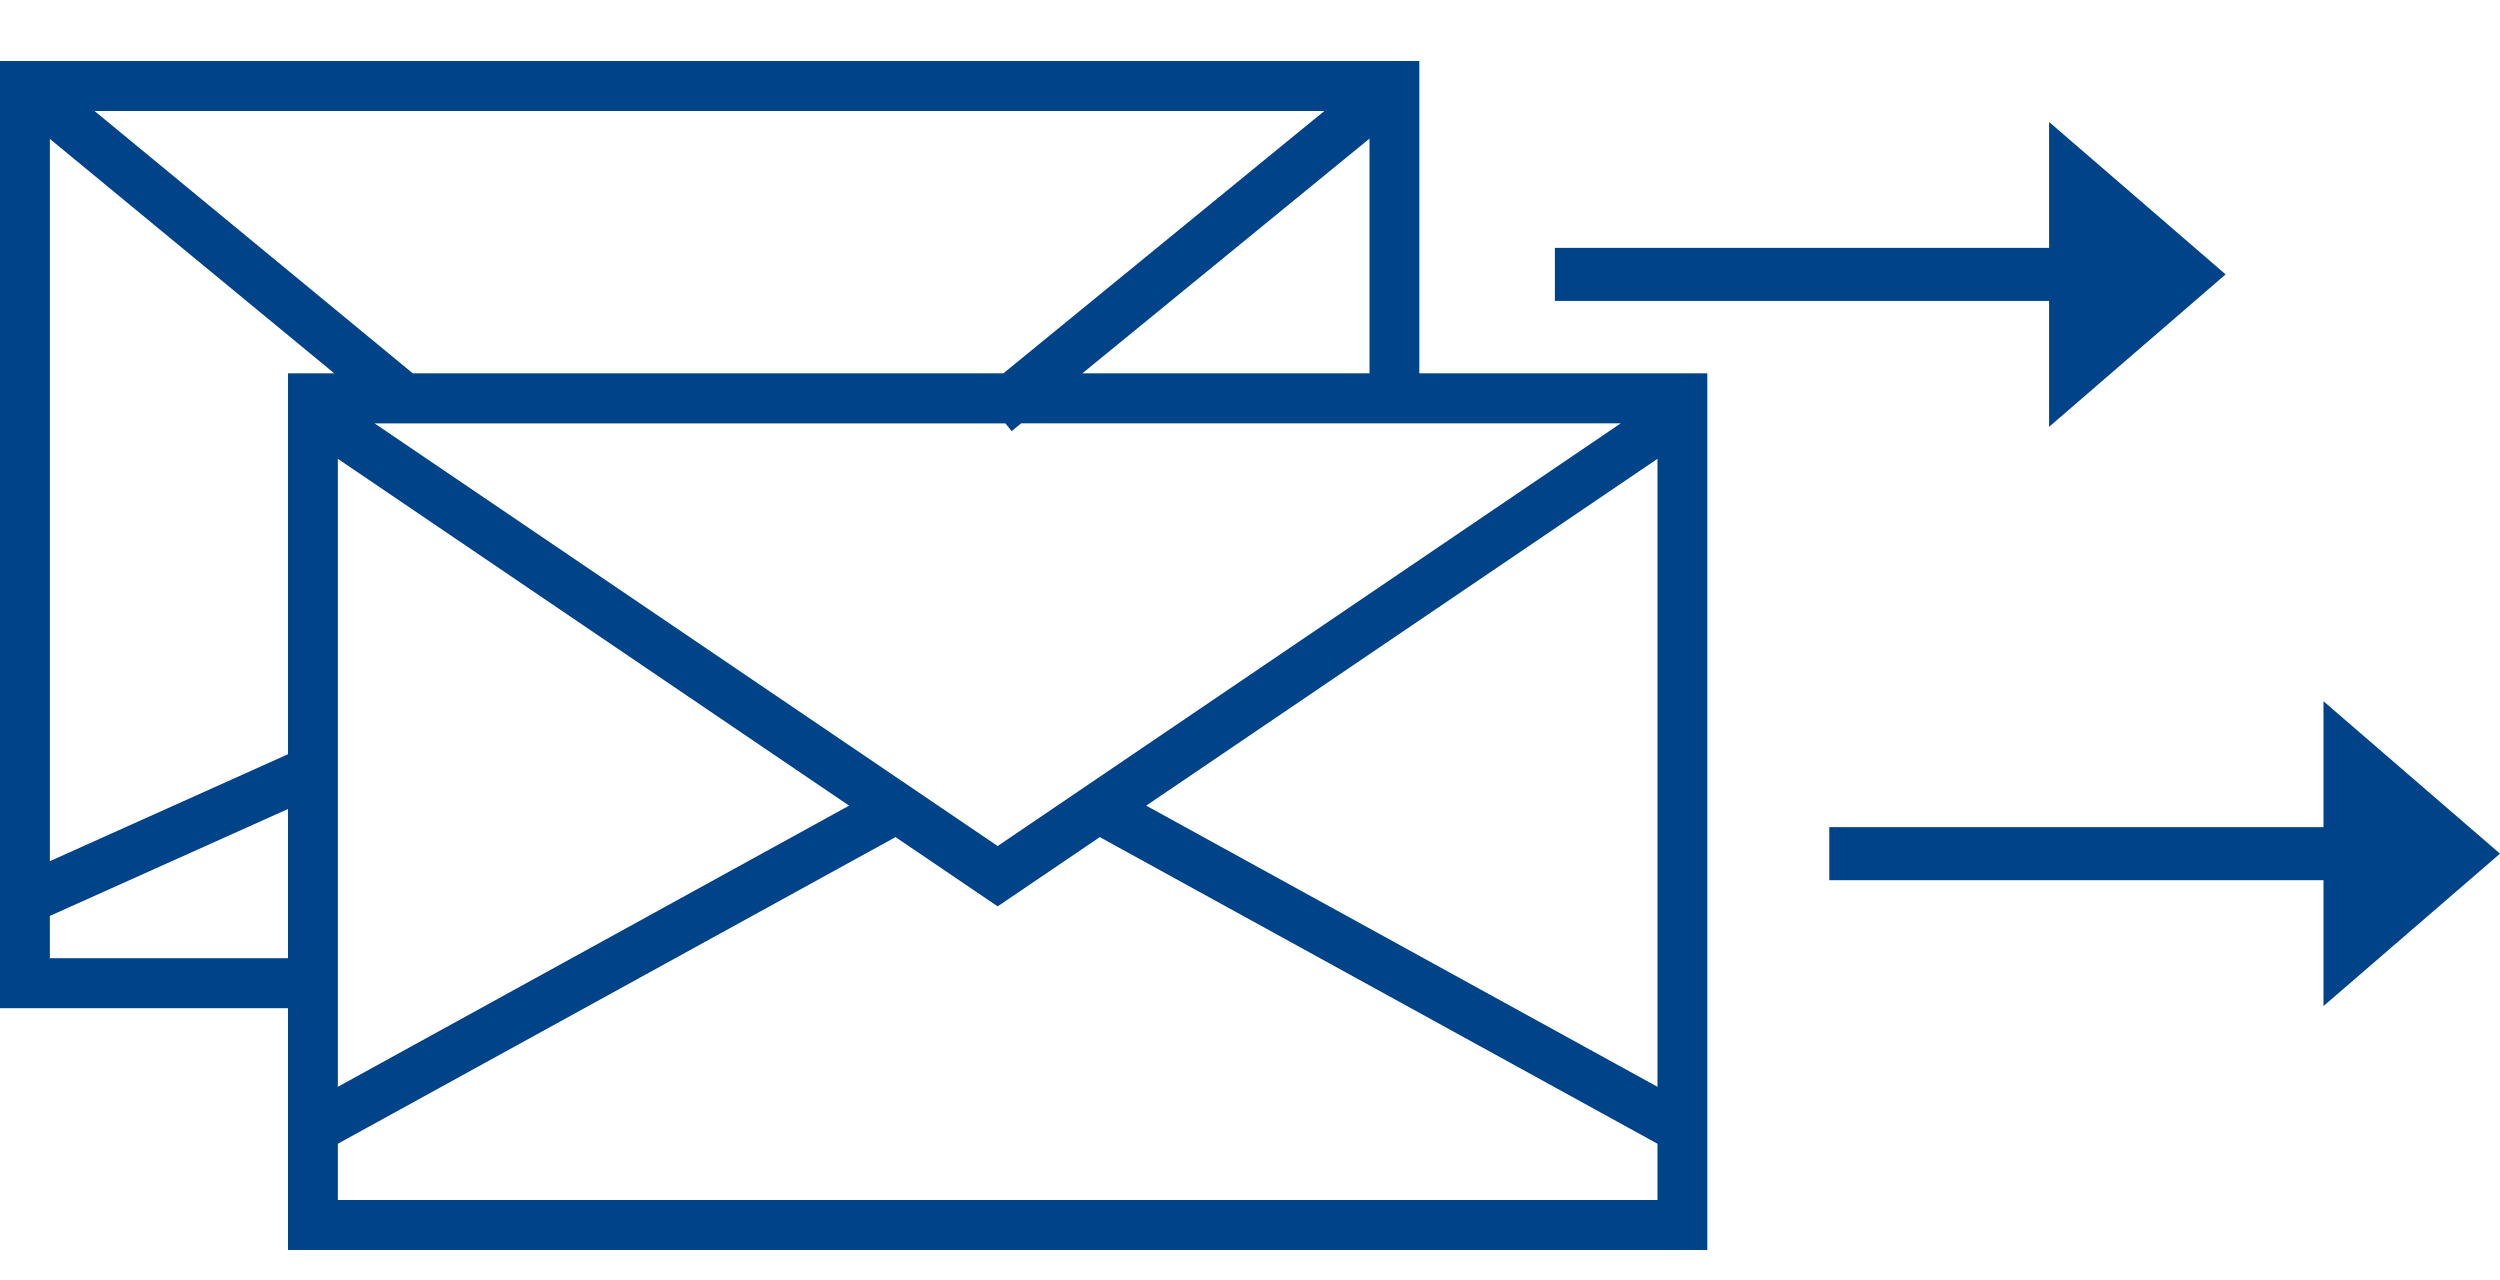
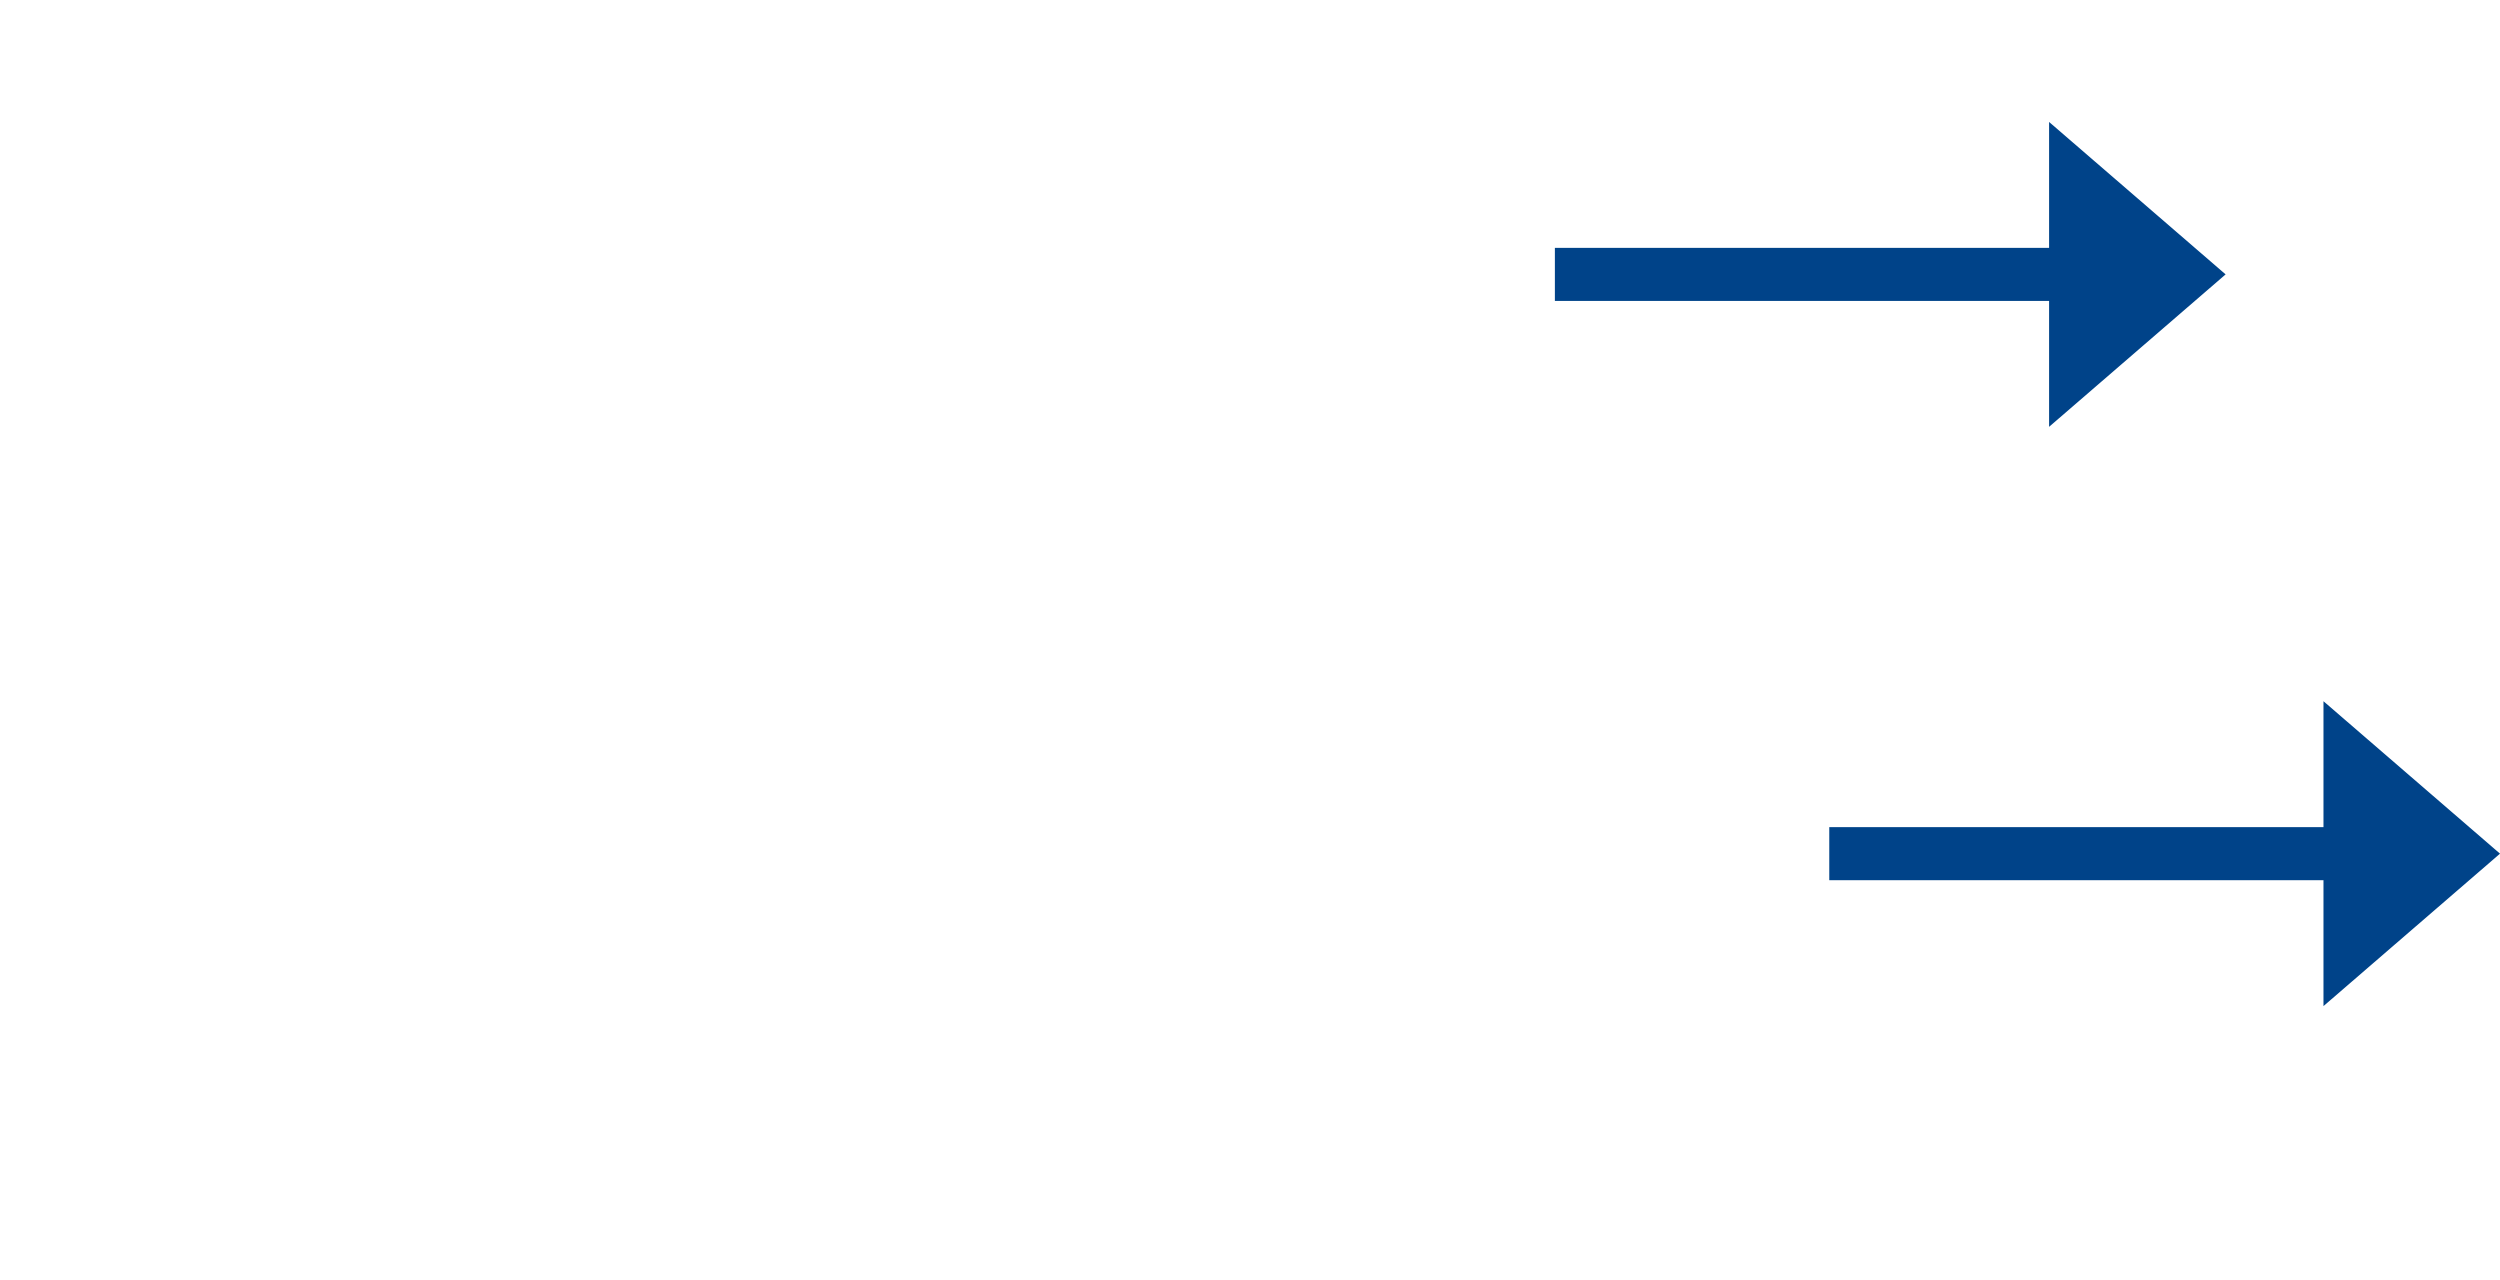
<svg xmlns="http://www.w3.org/2000/svg" width="82" height="42" viewBox="0 0 82 42">
  <g fill="#004389" fill-rule="evenodd">
-     <path d="M0 2v31.069h9.446V41H56V12.246h-9.446V2H0zm3.1 1.64h40.339L32.91 12.246h-19.37L3.1 3.64zm41.82.906v7.7H35.5l9.42-7.7zm-43.285.01l9.33 7.69H9.447v12.492l-7.811 3.508V4.556zm31.858 9.33H53.16L32.723 27.75 12.286 13.887h20.69l.205.253.312-.253zm4.102 12.539l16.77-11.376v20.598l-16.77-9.222zm-26.514 6.644v-18.02L27.85 26.425l-16.769 9.222v-2.578zm-9.446-3.027l7.811-3.507v4.894H1.635v-1.387zm34.438-2.585l18.292 10.058v1.845H11.081v-1.845l18.292-10.058 3.35 2.272 3.35-2.272z" />
    <path d="M67.21 14L73 9l-5.79-5v4.13H51v1.74h16.21zM76.21 27.13H60v1.74h16.21V33L82 28l-5.79-5z" />
  </g>
</svg>